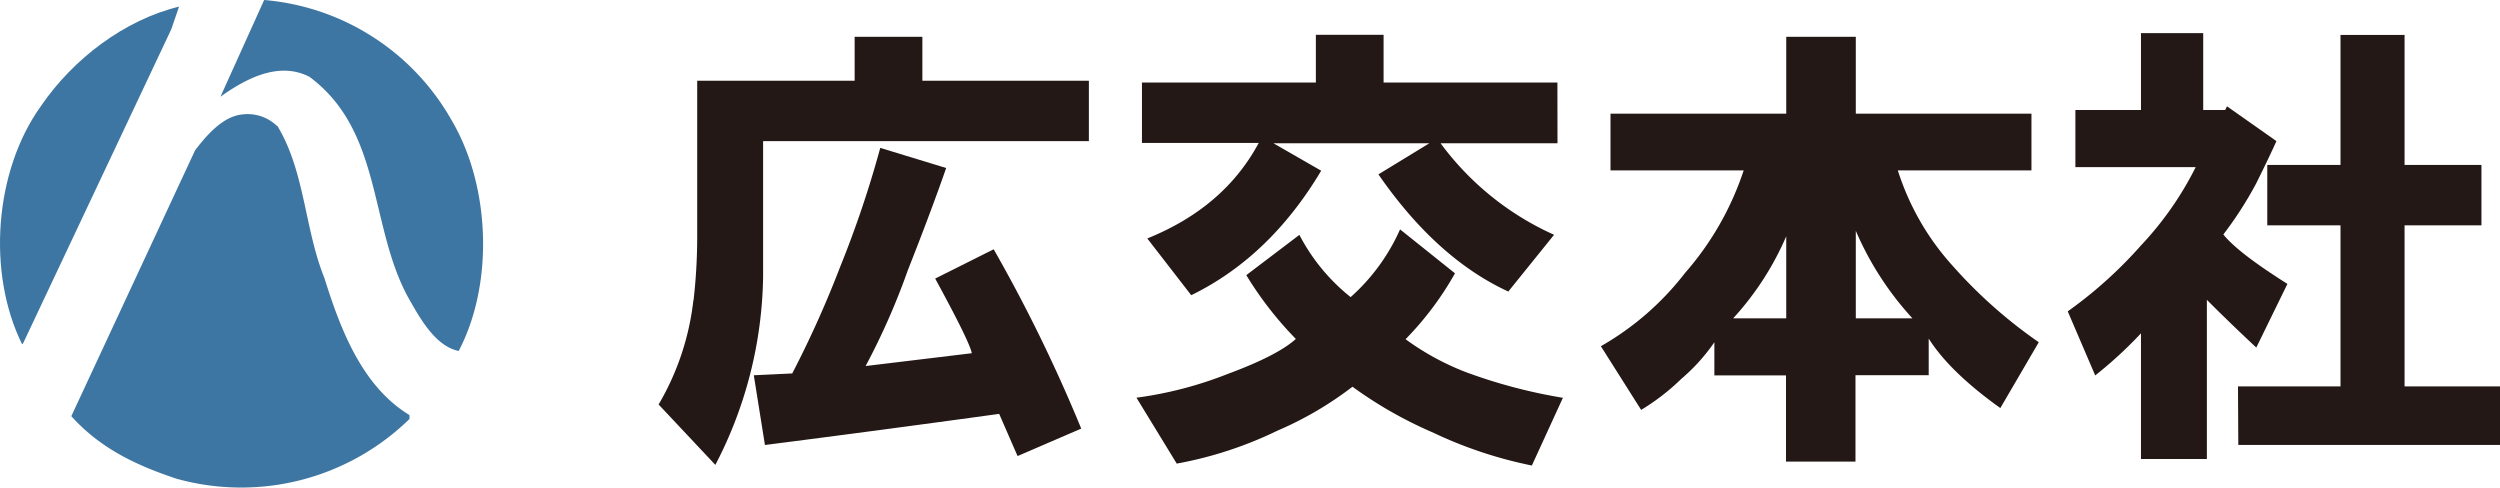
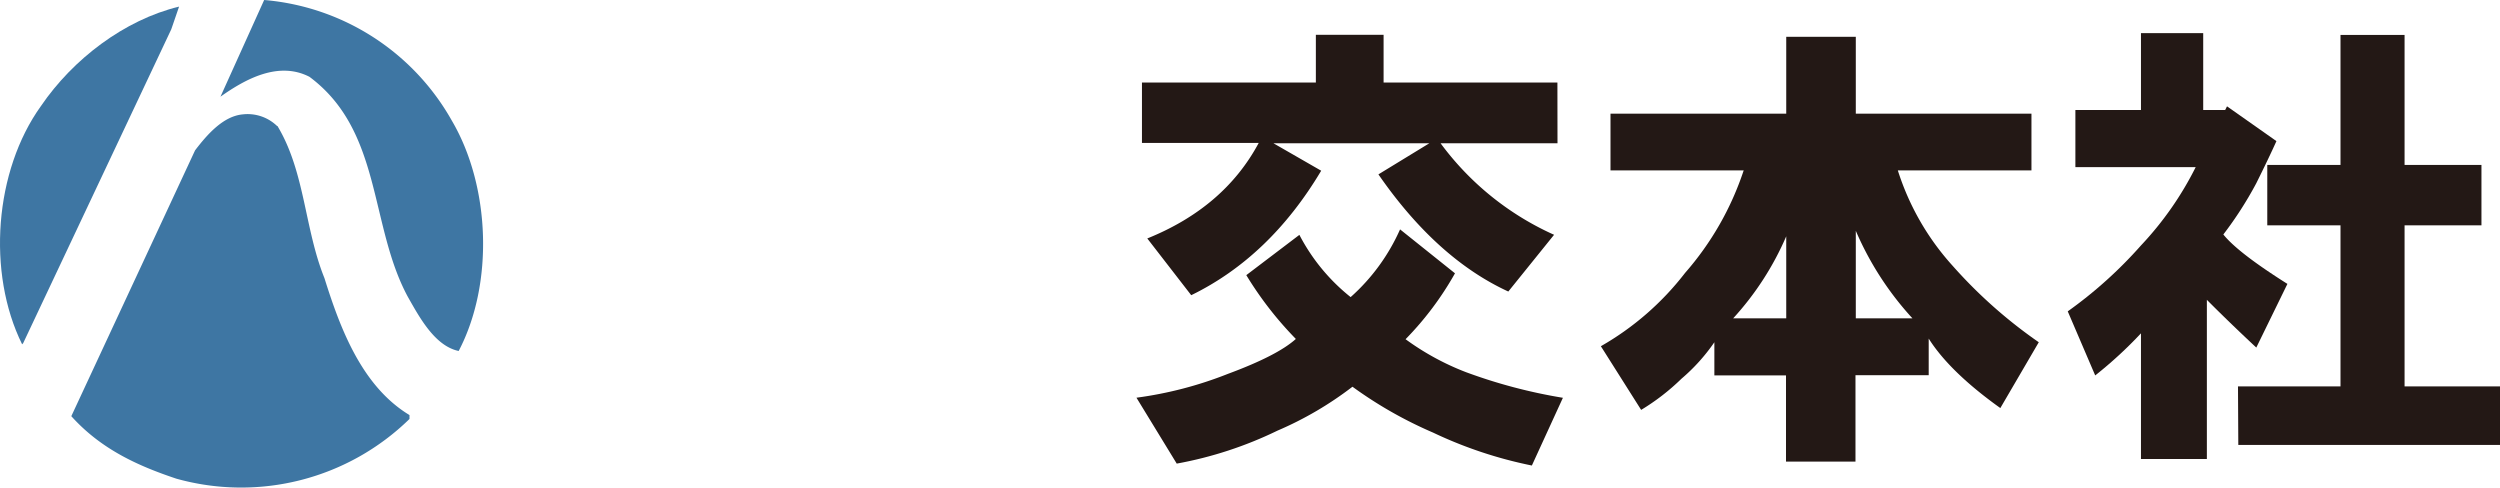
<svg xmlns="http://www.w3.org/2000/svg" id="レイヤー_1" data-name="レイヤー 1" viewBox="0 0 314.11 61.26">
  <defs>
    <style>.cls-1{fill:none;}.cls-2{clip-path:url(#clip-path);}.cls-3{fill:#3e76a3;}.cls-4{fill:#231815;}</style>
    <clipPath id="clip-path" transform="translate(0)">
      <rect class="cls-1" width="314.11" height="61.28" />
    </clipPath>
  </defs>
  <g id="グループ_80" data-name="グループ 80">
    <g class="cls-2">
      <g id="グループ_79" data-name="グループ 79">
        <path id="パス_412" data-name="パス 412" class="cls-3" d="M56.8,15.21c4.79,8.19,5.28,20.41.83,28.89-3-.63-4.93-4.24-6.39-6.81-4.86-9-3.2-20.83-12.36-27.64-3.89-2-8.05.28-11.18,2.5L33.19,0A29.94,29.94,0,0,1,56.8,15.21" transform="translate(0)" />
        <path id="パス_413" data-name="パス 413" class="cls-3" d="M21.52,3.68,2.91,43.12l-.13.14c-4.45-9-3.48-21.8,2.36-29.93C9.16,7.43,15.62,2.5,22.5.83Z" transform="translate(0)" />
        <path id="パス_414" data-name="パス 414" class="cls-3" d="M34.86,15.83c3.47,5.76,3.4,12.92,5.9,19.1,2,6.39,4.72,13.61,10.69,17.22v.49a30.26,30.26,0,0,1-29.3,7.5c-4.79-1.6-9.44-3.68-13.19-7.85l15.55-33.4c1.53-2,3.54-4.3,6-4.52a5.33,5.33,0,0,1,4.3,1.46" transform="translate(0)" />
-         <path id="パス_415" data-name="パス 415" class="cls-4" d="M87.14,37.74a70.57,70.57,0,0,0,.46-7.82V10.14h19.78V4.62h8.51v5.52h20.92v7.59H95.88v17a52.67,52.67,0,0,1-6,23.68l-7.13-7.59a33.1,33.1,0,0,0,4.37-13.1m7.59,9.43,4.83-.23a130.52,130.52,0,0,0,6-13.34,133.4,133.4,0,0,0,5.06-15l8.28,2.53q-1.84,5.3-4.83,12.88a87.31,87.31,0,0,1-5.29,12l13.34-1.61Q121.86,43,117.5,35l7.35-3.68a194.87,194.87,0,0,1,11,22.53l-8,3.45L125.54,52q-15.17,2.09-29.43,3.91Z" transform="translate(0)" />
        <path id="パス_416" data-name="パス 416" class="cls-4" d="M162.8,42.57a44.43,44.43,0,0,1-6.21-8l6.67-5.06a24.34,24.34,0,0,0,6.44,7.82,24.91,24.91,0,0,0,6.21-8.51l6.9,5.52a39.24,39.24,0,0,1-6.21,8.28,32.7,32.7,0,0,0,7.59,4.14,65.86,65.86,0,0,0,12.18,3.22l-3.9,8.51a53.65,53.65,0,0,1-12.42-4.14,52.44,52.44,0,0,1-10.12-5.76,43.71,43.71,0,0,1-9.43,5.52,49,49,0,0,1-12.65,4.14l-5.06-8.28a48.57,48.57,0,0,0,11.5-3q6.21-2.3,8.51-4.37M195.69,18H181a36,36,0,0,0,14.26,11.5l-5.75,7.13q-9-4.14-16.32-14.72L179.59,18H160l6,3.45q-6.45,10.82-16.33,15.64l-5.52-7.13q9.66-3.9,14-12H143.48V10.37h21.85v-6h8.51v6h21.84Z" transform="translate(0)" />
        <path id="パス_417" data-name="パス 417" class="cls-4" d="M219.14,21.41H202.35V14.28h22.08V4.62h8.74v9.66h22.07v7.13H238.45a32.45,32.45,0,0,0,6.9,12A60.18,60.18,0,0,0,256.16,43l-4.83,8.27c-4.29-3.06-7.28-6-9-8.73v4.6h-9.2V58h-8.73V47.17h-9V43a23.45,23.45,0,0,1-4.14,4.59,27.79,27.79,0,0,1-5.06,3.91l-5.06-8a35.67,35.67,0,0,0,10.58-9.21,37.29,37.29,0,0,0,7.36-12.87M217.76,40h6.67V29.69A36.84,36.84,0,0,1,217.76,40m15.41,0h7.12a39,39,0,0,1-7.12-11Z" transform="translate(0)" />
        <path id="パス_418" data-name="パス 418" class="cls-4" d="M275.94,21H260.76V13.82H269V4.16h7.82v9.66h2.76l.23-.46,6.21,4.37q-.93,2.07-2.53,5.29a46.73,46.73,0,0,1-4.14,6.44q1.83,2.29,8.05,6.21l-3.91,8q-3.45-3.22-6.21-6v20H269V41.88a52.4,52.4,0,0,1-5.75,5.29l-3.45-8.05a54.4,54.4,0,0,0,9.2-8.28,41.14,41.14,0,0,0,6.9-9.89m5.29,27.6h12.88V28.31h-9.2V20.72h9.2V4.39h8.05V20.72h9.66v7.59h-9.66V48.55h12V55.9H281.23Z" transform="translate(0)" />
      </g>
    </g>
  </g>
</svg>